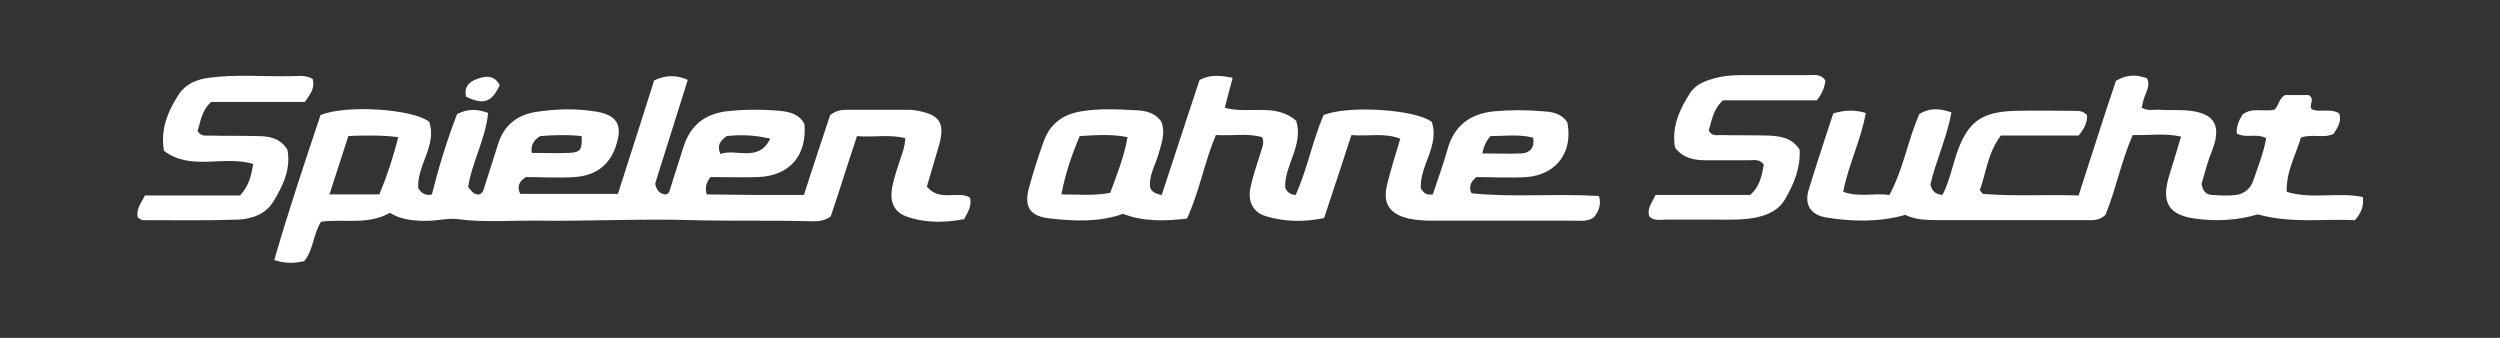
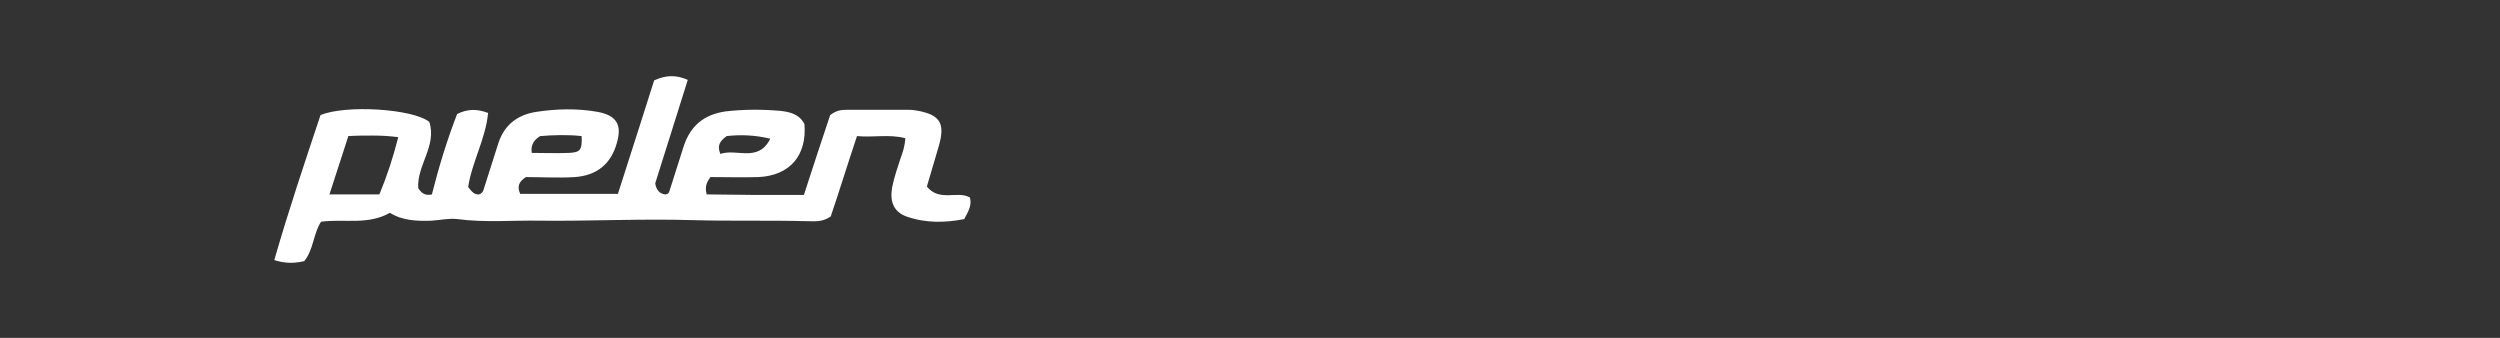
<svg xmlns="http://www.w3.org/2000/svg" version="1.1" id="Layer_1" x="0px" y="0px" viewBox="0 0 475.8 64.3" style="enable-background:new 0 0 475.8 64.3;" xml:space="preserve">
  <rect x="0" y="0" width="475.8" height="64.3" fill="#333333" stroke="none" />
  <style type="text/css">
	.st0{fill:#FFFFFF;}
</style>
  <g>
    <path class="st0" d="M184.6,37.6c-2.3-1.4-5.8,0.9-8.2-2.1c0.8-2.8,1.6-5.3,2.3-7.8c1.2-4.2,0.2-5.8-3.9-6.6   c-0.6-0.1-1.2-0.2-1.8-0.2c-4,0-7.9,0-11.9,0c-1,0-1.9,0.1-3.1,1c-1.6,4.8-3.3,9.9-5,15.2c-3.3,0-6.4,0-9.5,0c-3,0-6.1-0.1-9-0.1   c-0.4-1.5,0-2.3,0.7-3.3c3,0,6.1,0.1,9.2,0c6-0.3,9.2-4.2,8.7-10.1c-1-1.9-2.8-2.3-4.6-2.5c-3.5-0.3-6.9-0.3-10.4,0.1   c-4.1,0.6-6.7,2.7-8,6.7c-0.9,2.8-1.8,5.7-2.7,8.5c-0.1,0.3-0.3,0.6-0.8,0.6c-1-0.1-1.7-0.8-1.9-2.1c2-6.4,4.1-13,6.2-19.7   c-2.3-1-4.2-0.9-6.4,0.1c-2.3,7.2-4.6,14.5-6.9,21.6H99c-0.6-1.4-0.3-2.3,1.1-3.2c2.8,0,6.1,0.2,9.3,0c4.2-0.3,6.9-2.5,8-6.5   c1-3.4,0-5.2-3.6-5.9c-3.9-0.7-7.9-0.6-11.8,0c-3.7,0.6-6.1,2.6-7.2,6.1c-0.9,2.9-1.9,5.9-2.8,8.8c-0.1,0.3-0.3,0.6-0.8,0.8   c-0.9,0.1-1.4-0.5-2.1-1.4c0.7-4.7,3.3-9.1,3.8-14.1c-2.1-0.8-3.9-0.8-5.9,0.2c-1.9,4.9-3.5,10.1-4.8,15.3c-1.2,0.3-2-0.2-2.6-1.2   c-0.3-4.3,3.6-8.1,2.1-12.6c-3.1-2.5-15.9-3.3-20.7-1.3c-3,9-6.1,18.2-8.8,27.6c2.2,0.7,3.9,0.6,5.7,0.2c1.8-2.2,1.7-5.2,3.2-7.5   c4.3-0.6,8.9,0.7,13.1-1.7c2.4,1.5,5.2,1.6,7.9,1.5c1.7-0.1,3.3-0.5,5-0.3c5.2,0.7,10.5,0.2,15.8,0.3c9.7,0.1,19.3-0.4,29-0.1   c7.3,0.2,14.6,0,21.9,0.2c1.3,0,2.7,0.2,4.3-0.9c1.6-4.7,3.2-9.9,5-15.3c3.1,0.3,6.1-0.4,9.2,0.4c-0.1,1.6-0.5,2.7-0.9,3.8   c-0.6,1.8-1.2,3.6-1.6,5.5c-0.5,2.8,0.3,4.7,2.7,5.6c3.7,1.3,7.4,1.2,11,0.5C184.3,40.2,185,39.1,184.6,37.6z M138.3,25.9   c2.7-0.3,5.4-0.2,8.3,0.5c-2.3,4.6-6.4,1.8-9.5,2.9C136.4,27.6,137.1,26.8,138.3,25.9z M102.8,25.9c2.5-0.2,5.2-0.3,7.9,0   c0.1,2.6-0.2,3.1-2.4,3.2c-2.4,0.1-4.7,0-7.1,0C101,27.7,101.5,26.7,102.8,25.9z M72.2,37L72.2,37h-9.4h-0.1   c1.2-3.8,2.4-7.3,3.6-11.1c1.6-0.1,3.1-0.1,4.7-0.1c1.6,0,3.2,0.1,4.8,0.3C74.8,30,73.7,33.4,72.2,37z" />
-     <path class="st0" d="M280.2,36.8c-0.1,0-0.2-0.2-0.3-0.3c-0.2-0.9-0.2-1.8,1.1-2.8c2.9,0,6.3,0.2,9.6,0c5.7-0.5,8.8-4.8,7.7-10.4   c-1-1.6-2.7-2-4.4-2.1c-3.2-0.3-6.5-0.3-9.7,0c-4.5,0.5-7.5,2.8-8.7,7.2c-0.8,2.9-1.9,5.8-2.8,8.6c-1.3,0.2-1.8-0.3-2.3-1.2   c-0.2-4.3,3.6-8.1,2.1-12.6c-3.1-2.4-16-3.2-20.6-1.3c-2.1,4.9-3.1,10.3-5.3,15.2c-1-0.1-1.6-0.4-2-1.4c-0.2-4.2,3.5-8,2.1-12.7   c-3.9-3.5-9.1-1.2-13.6-2.5c0.5-1.9,0.9-3.5,1.5-5.7c-2.2-0.4-4.1-0.7-6.3,0.4c-2.4,7.2-4.8,14.6-7.2,21.9   c-1.2-0.2-1.9-0.6-2.2-1.4c-0.3-2.2,0.9-4.1,1.5-6.1c0.6-2.2,1.5-4.3,0.6-6.5c-1.2-1.6-2.8-2-4.5-2.1c-3.6-0.2-7.2-0.4-10.8,0.2   c-3.5,0.6-5.9,2.4-7.1,5.8c-1,2.8-1.9,5.6-2.7,8.5c-1.1,3.8,0,5.7,4.1,6.1c4.6,0.5,9.3,0.7,13.7-0.9c4,1.5,8,1.4,12.2,0.9l0,0   c2.4-5.2,3.3-10.7,5.5-15.9c3,0.2,6-0.4,8.8,0.4c0.5,1.1,0,1.9-0.2,2.7c-0.7,2.3-1.5,4.5-2,6.8c-0.6,2.8,0.5,4.9,3.1,5.6   c3.5,1,7,1.1,10.9,0.3c1.7-5.2,3.5-10.5,5.2-15.8c3.2,0.3,6.2-0.5,9.3,0.7c-0.9,3-1.8,5.8-2.5,8.7c-0.9,3.6,0.4,5.6,4.1,6.5   c1.5,0.3,3.1,0.4,4.6,0.4c9,0,17.9,0,26.9,0c1.3,0,2.7,0.2,3.8-0.7c0.9-1.2,1.4-2.4,0.9-4C296.1,36.8,288.1,37.6,280.2,36.8z    M283.7,25.9c2.6,0,5.3-0.4,8.1,0.3c0.3,1.9-0.6,2.9-2.2,3c-2.5,0.1-5,0-7.5,0l0,0C282.4,27.8,282.9,26.7,283.7,25.9z M211.3,36.7   c-3.2,0.6-6.1,0.3-9.3,0.3c0.8-4.1,2-7.6,3.5-11.1l0,0l0,0l0,0c3.3-0.2,6-0.4,9.1,0.2C213.9,30,212.5,33.4,211.3,36.7z" />
-     <path class="st0" d="M449.7,37.5c-4.7-1-9.7,0.5-14.5-1c-0.1-4,1.8-7.1,2.7-10.3c2.1-0.8,4.2,0.2,6.2-0.7c0.8-1.2,1.6-2.4,1.1-3.9   c-1.7-1.1-3.6-0.1-5.2-0.8c-0.7-0.8,0.7-1.9-0.6-2.7h-4.5c-1.3,0.7-1.2,2.2-2.1,2.8c-2.1,0.4-4.2-0.5-6,0.9   c-0.7,1.1-1.2,2.3-1.1,3.6c1.8,1,3.8-0.1,5.6,0.9c-0.5,2.9-1.6,5.5-2.5,8.2c-0.5,1.4-1.7,2.4-3.2,2.6c-1.5,0.2-3.1,0.1-4.7,0   c-1.1-0.1-1.7-0.8-1.9-2.1c0.6-2.1,1.2-4.4,2.1-6.6c2-5.3-0.5-7.1-5.2-7.4c-1.6-0.1-3.1,0-4.7-0.1c-1.2-0.1-2.4,0.3-3.6-0.4   c0.2-0.9,0.4-1.8,0.8-2.7c0.3-0.9,0.8-1.8,0.2-2.9c-1.9-0.7-3.8-0.8-5.9,0.5c-2.4,7.1-4.7,14.4-7.1,21.8   c-6.3-0.2-12.3,0.2-18.2-0.3c-0.1,0-0.2-0.2-0.2-0.2c-0.1-0.1-0.1-0.2-0.4-0.5c1.2-3.3,1.5-7.1,4-10.4h14.8   c1.2-1.4,1.7-2.7,1.6-3.9c-0.8-0.8-1.5-0.8-2.2-0.8c-3.8,0-7.7-0.1-11.5,0c-6.6,0.2-9.1,2.2-11.2,8.4c-0.8,2.6-1.4,5.2-2.6,7.6   c-1.2-0.1-2-0.6-2.3-2c1-4.4,3.1-8.8,4-13.7c-2.2-0.8-4.2-0.9-6.1,0.3c-2.2,4.9-3,10.4-5.7,15.4c-3-0.4-5.8,0.5-8.8-0.6   c1-5.2,3.4-9.9,4.3-15c-2-0.6-4-0.6-6.2,0.1l0,0c-1.6,4.9-3.2,9.7-4.7,14.6c-0.8,2.8,0.4,4.7,3.4,5.2c5,0.8,10,0.9,15-0.5   c1.9,0.9,4,1,6.2,1c9.3,0,18.7,0,28,0c1.3,0,2.7,0.2,3.9-1c2-4.8,3-10.2,5.2-15.2c3.1,0.1,6-0.4,9.2,0.3c-0.9,2.9-1.6,5.4-2.4,7.9   c-1.3,4.7,0.1,7,5,7.7c4.2,0.6,8.3,0.3,12-0.8c6.5,1.8,12.7,0.8,18.5,1.1C449.5,40.4,449.9,39.1,449.7,37.5z" />
-     <path class="st0" d="M336.5,25.8c-3-0.1-6,0-9-0.1c-0.8,0-1.7,0.3-2.3-0.9c0.6-1.7,0.7-3.8,2.7-5.7h17.9c1.1-1.5,1.5-2.6,1.6-3.8   l0,0c-0.9-1.3-2.1-1-3.1-1c-3.5,0-7,0-10.4,0c-2.4,0-4.8-0.1-7.2,0.5c-2,0.5-4,1.2-5.1,3c-2,3.1-3.5,6.5-2.8,10.3   c1.5,2,3.6,2.4,5.8,2.4c2.8,0,5.5,0,8.3,0c0.9,0,1.9-0.3,2.8,0.8c-0.4,1.9-0.6,4-2.6,5.8h-18c-0.7,1.5-1.7,2.6-1.2,4.1   c0.9,0.9,2.1,0.6,3.1,0.6c3.4,0,6.7,0,10.1,0c2.5,0,5,0.1,7.5-0.5c2.2-0.5,4.1-1.5,5.2-3.5c1.7-2.9,2.9-6,2.7-9.3   C341.1,26.2,338.8,25.9,336.5,25.8z" />
-     <path class="st0" d="M54.7,28.5c-1.4-2.3-3.6-2.6-5.8-2.6c-3-0.1-6,0-9-0.1c-0.8,0-1.7,0.2-2.3-0.9c0.6-1.7,0.7-3.8,2.6-5.5H58   c1.1-1.5,2-2.7,1.5-4.4c-1.5-0.8-2.9-0.5-4.3-0.5c-5.1,0.1-10.3-0.4-15.4,0.3C37.4,15.1,35.3,16,34,18c-2,3.1-3.5,6.5-2.8,10.7   c5.1,3.9,11.3,0.8,17,2.5c-0.4,2.1-0.7,4-2.5,6l0,0l0,0l0,0H27.6c-0.8,1.5-1.7,2.6-1.4,4.2c0.4,0.2,0.7,0.5,1,0.5   c6,0,12,0.1,18-0.1c2.7-0.1,5.3-1,6.8-3.4C53.9,35.3,55.4,32.1,54.7,28.5z" />
    <path class="st0" d="M45.7,37.2L45.7,37.2L45.7,37.2z" />
-     <path class="st0" d="M95.1,16.2c-1-1.9-2.6-1.8-4.2-1.2c-1.6,0.5-2.6,1.5-2.2,3.4C92,20,93.6,19.5,95.1,16.2z" />
    <polygon class="st0" points="205.4,26 205.4,26 205.4,25.9  " />
  </g>
</svg>